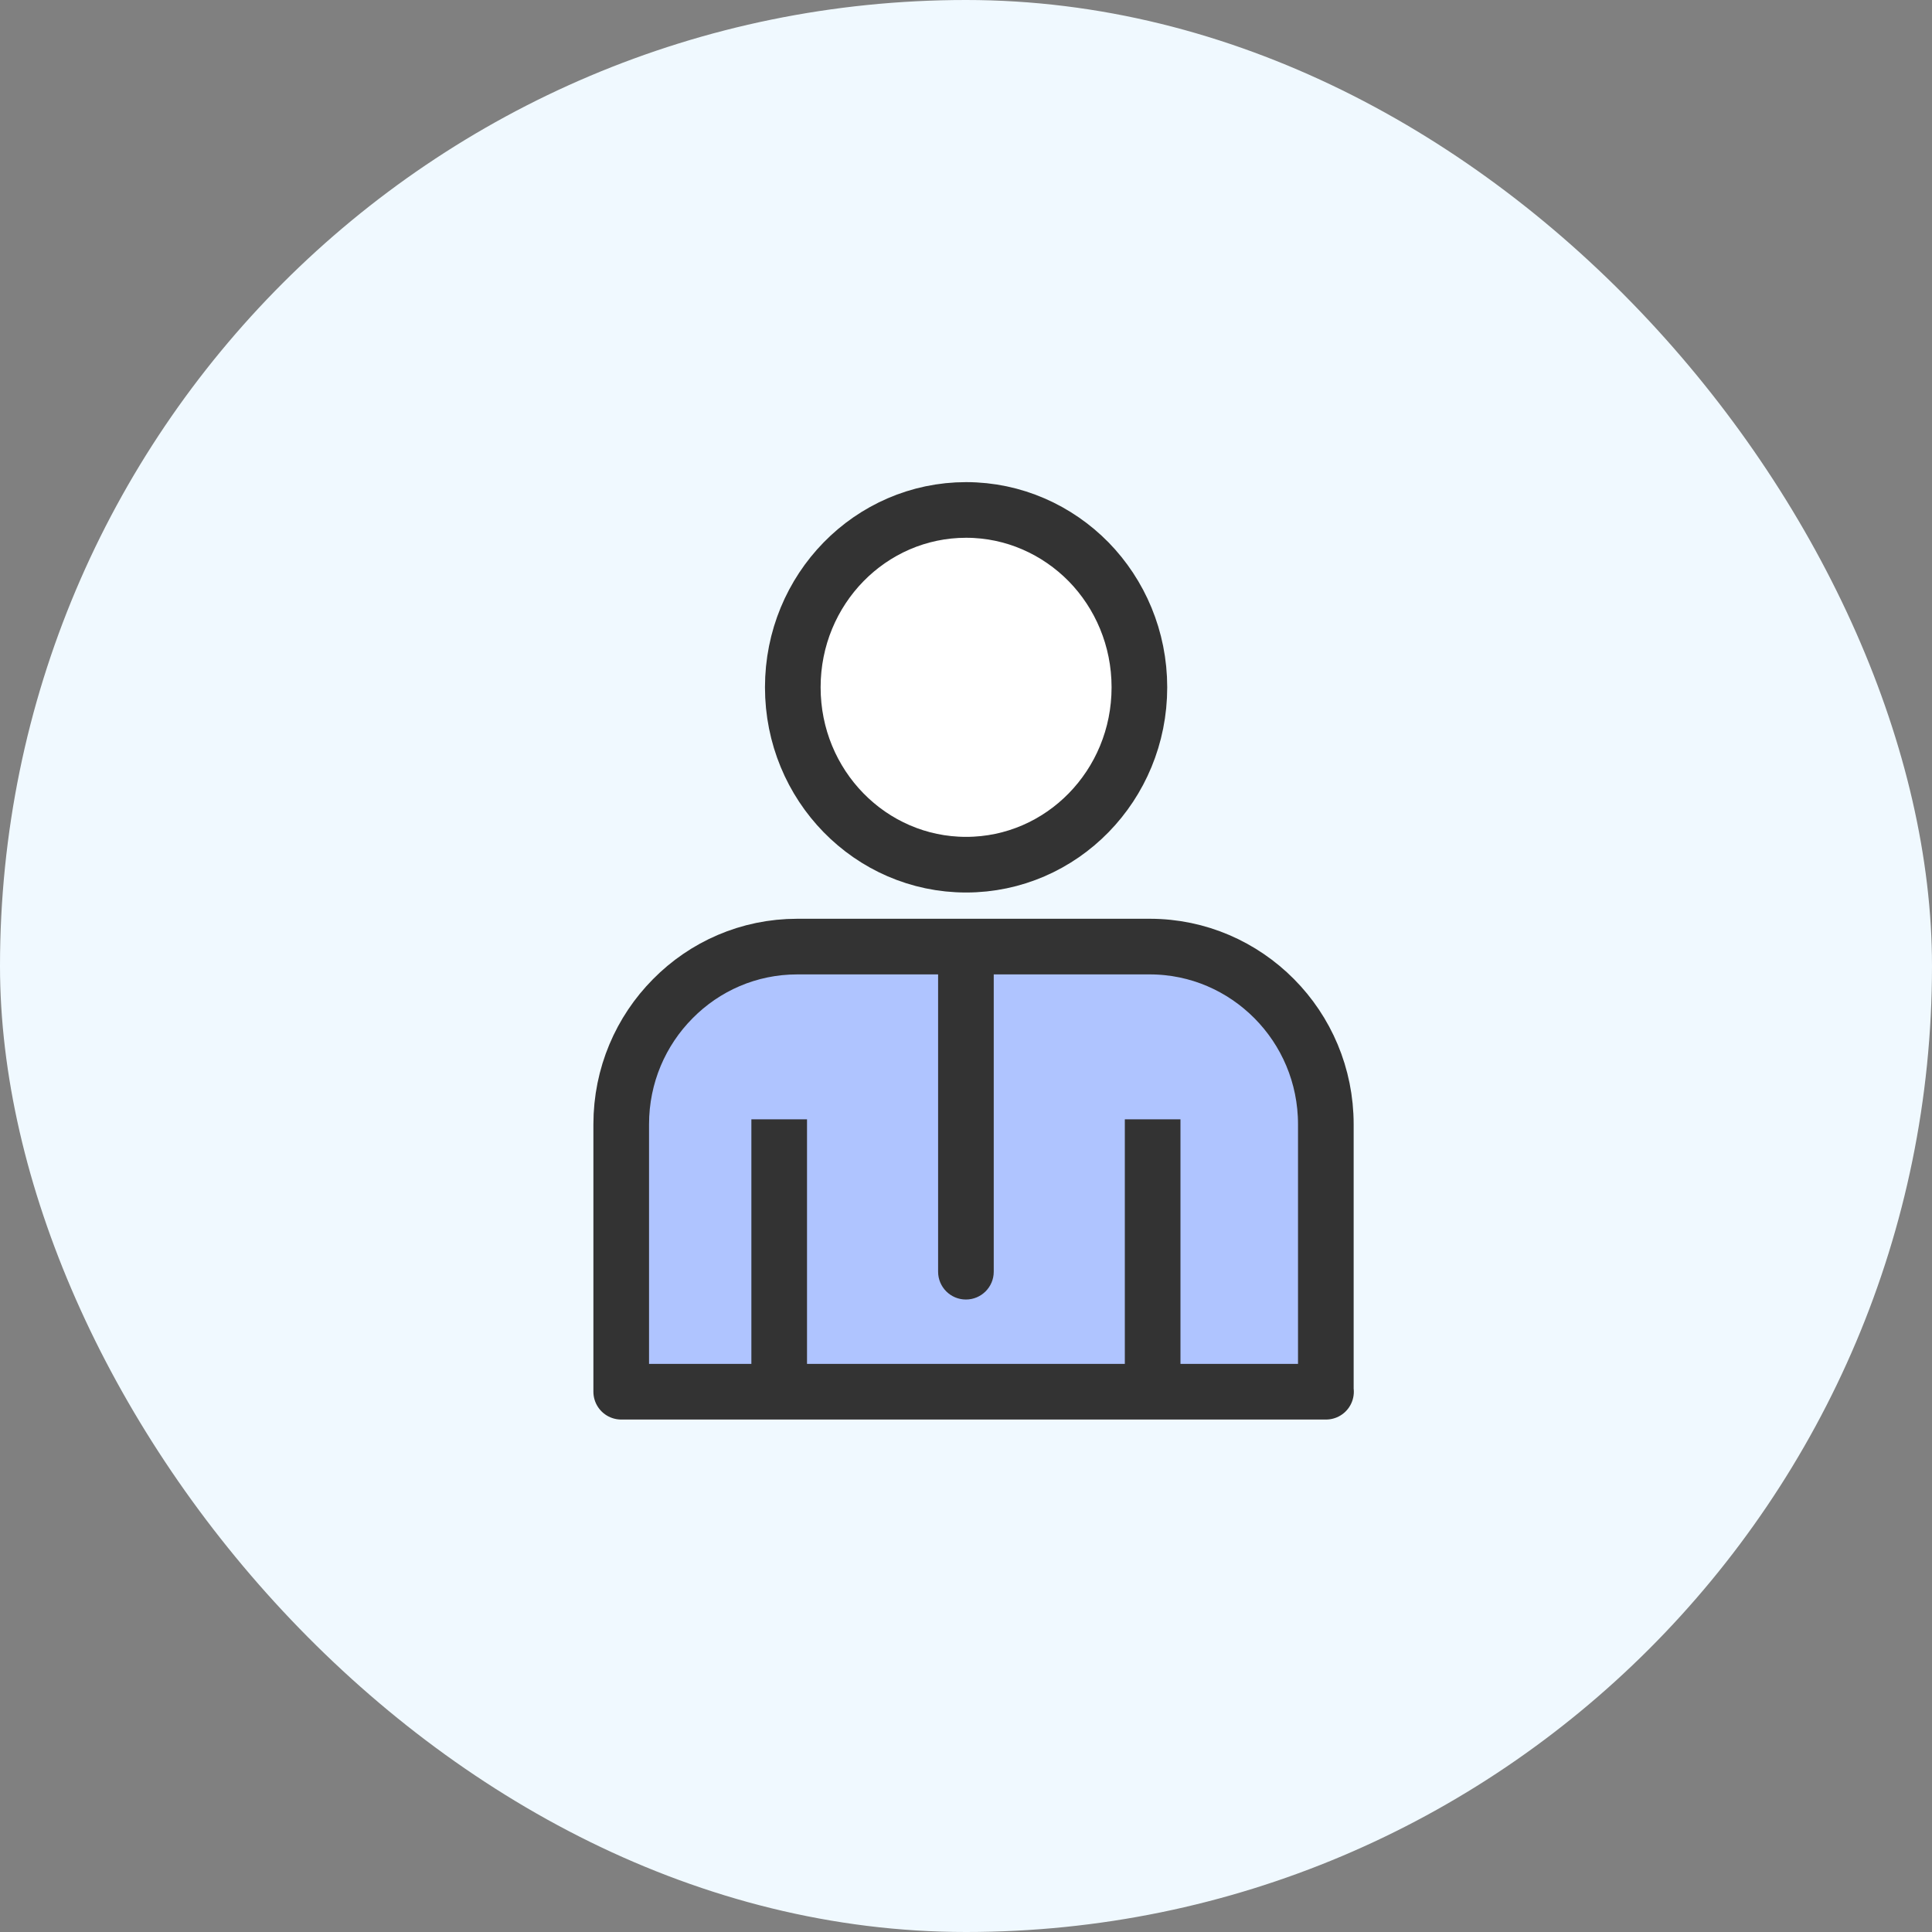
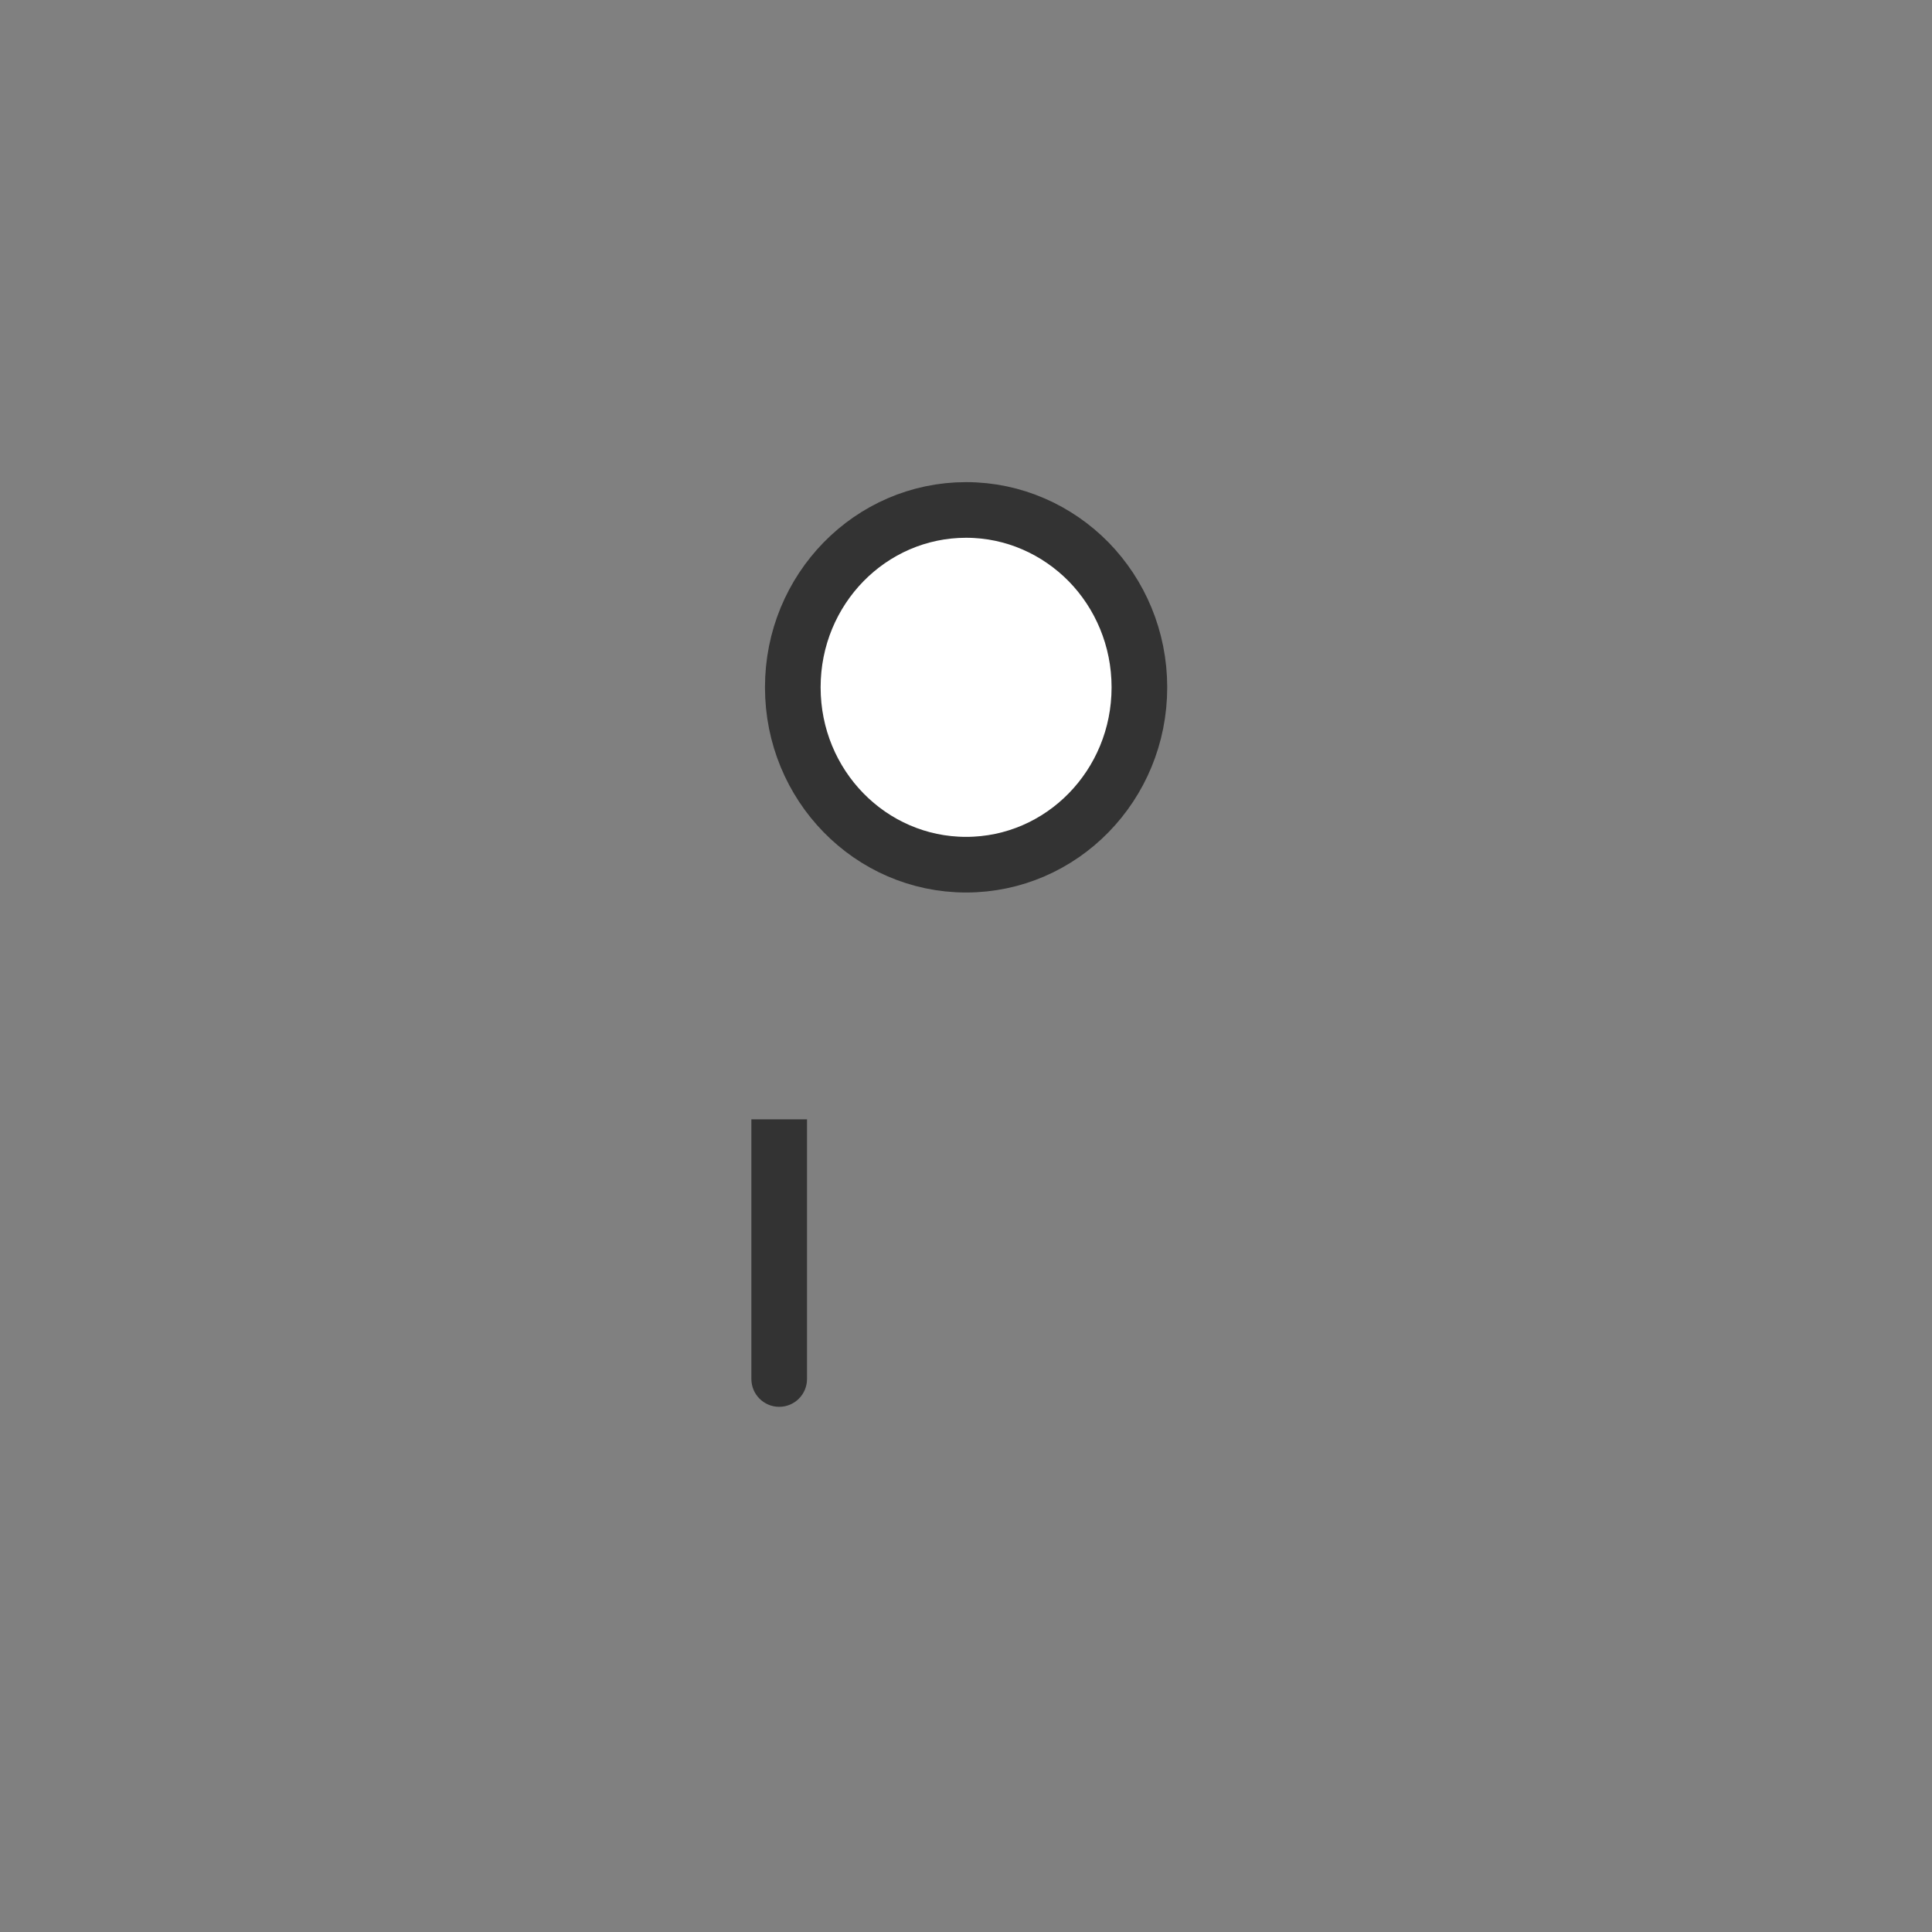
<svg xmlns="http://www.w3.org/2000/svg" width="100" height="100" viewBox="0 0 100 100" fill="none">
  <rect x="0" y="0" width="100" height="100" fill="#808080" stroke="none" />
-   <rect width="100" height="100" rx="50" fill="#F0F9FF" />
  <path d="M58.975 35.575C58.975 38.115 57.973 40.406 56.349 42.068C54.725 43.731 52.478 44.756 50.005 44.756C47.533 44.756 45.286 43.731 43.661 42.068C42.037 40.406 41.035 38.115 41.035 35.575C41.035 33.035 42.037 30.745 43.661 29.082C45.286 27.42 47.533 26.395 50.005 26.395C52.478 26.395 54.725 27.429 56.349 29.082C57.973 30.745 58.975 33.044 58.975 35.575Z" fill="white" stroke="#333333" stroke-width="2.88" stroke-linejoin="bevel" />
-   <path d="M68.625 72.035V58.196C68.625 55.656 67.608 53.36 65.957 51.695C64.306 50.03 62.03 48.995 59.512 48.995H41.267C38.749 48.995 36.473 50.021 34.822 51.695C33.171 53.36 32.154 55.656 32.154 58.196V72.035H68.634H68.625Z" fill="#AFC4FF" stroke="#333333" stroke-width="2.88" stroke-linecap="round" stroke-linejoin="round" />
-   <path d="M40.331 57.937V64.652V71.376" fill="white" />
+   <path d="M40.331 57.937V64.652" fill="white" />
  <path d="M38.891 71.376C38.891 72.172 39.536 72.817 40.331 72.817C41.127 72.817 41.771 72.172 41.771 71.376H38.891ZM38.891 57.937V64.652H41.771V57.937H38.891ZM38.891 64.652V71.376H41.771V64.652H38.891Z" fill="#333333" />
  <path d="M59.661 71.376V64.652V57.937" fill="white" />
-   <path d="M58.221 71.376C58.221 72.172 58.865 72.817 59.661 72.817C60.456 72.817 61.101 72.172 61.101 71.376H58.221ZM61.101 71.376V64.652H58.221V71.376H61.101ZM61.101 64.652V57.937H58.221V64.652H61.101Z" fill="#333333" />
-   <path d="M48.556 65.823C48.556 66.618 49.2 67.263 49.996 67.263C50.791 67.263 51.436 66.618 51.436 65.823H48.556ZM48.556 50.187V65.823H51.436V50.187H48.556Z" fill="#333333" />
</svg>